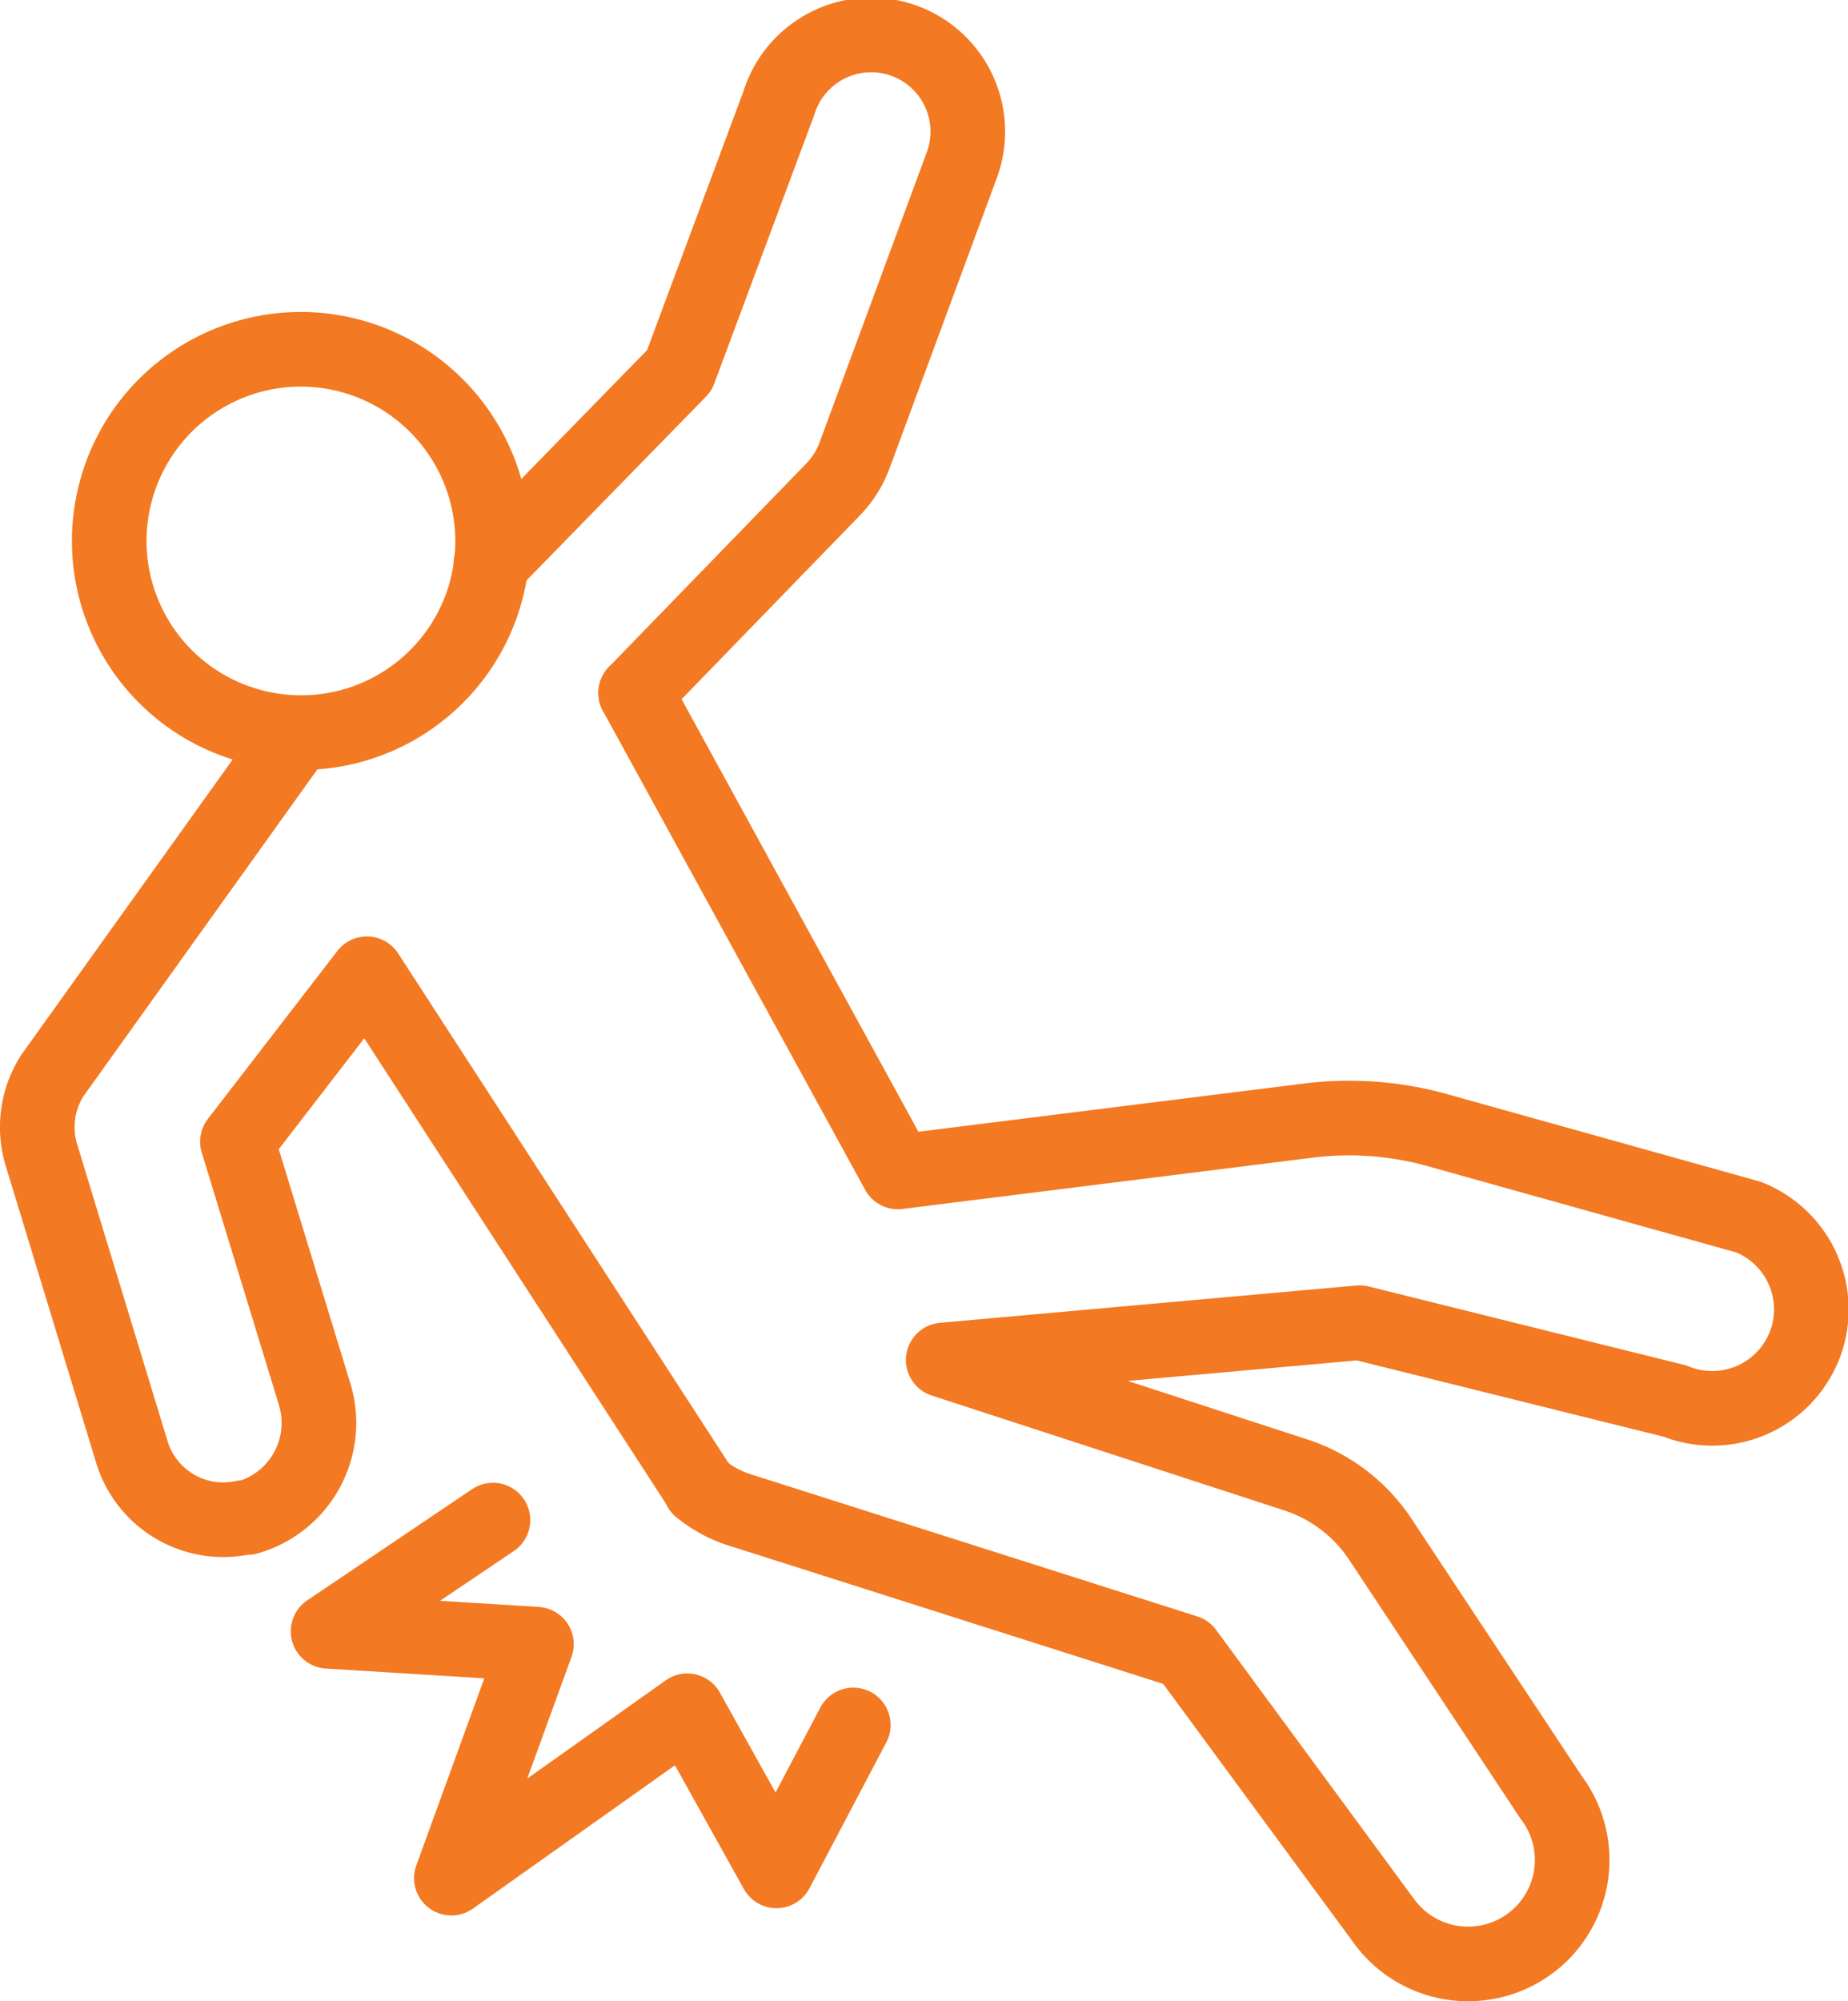
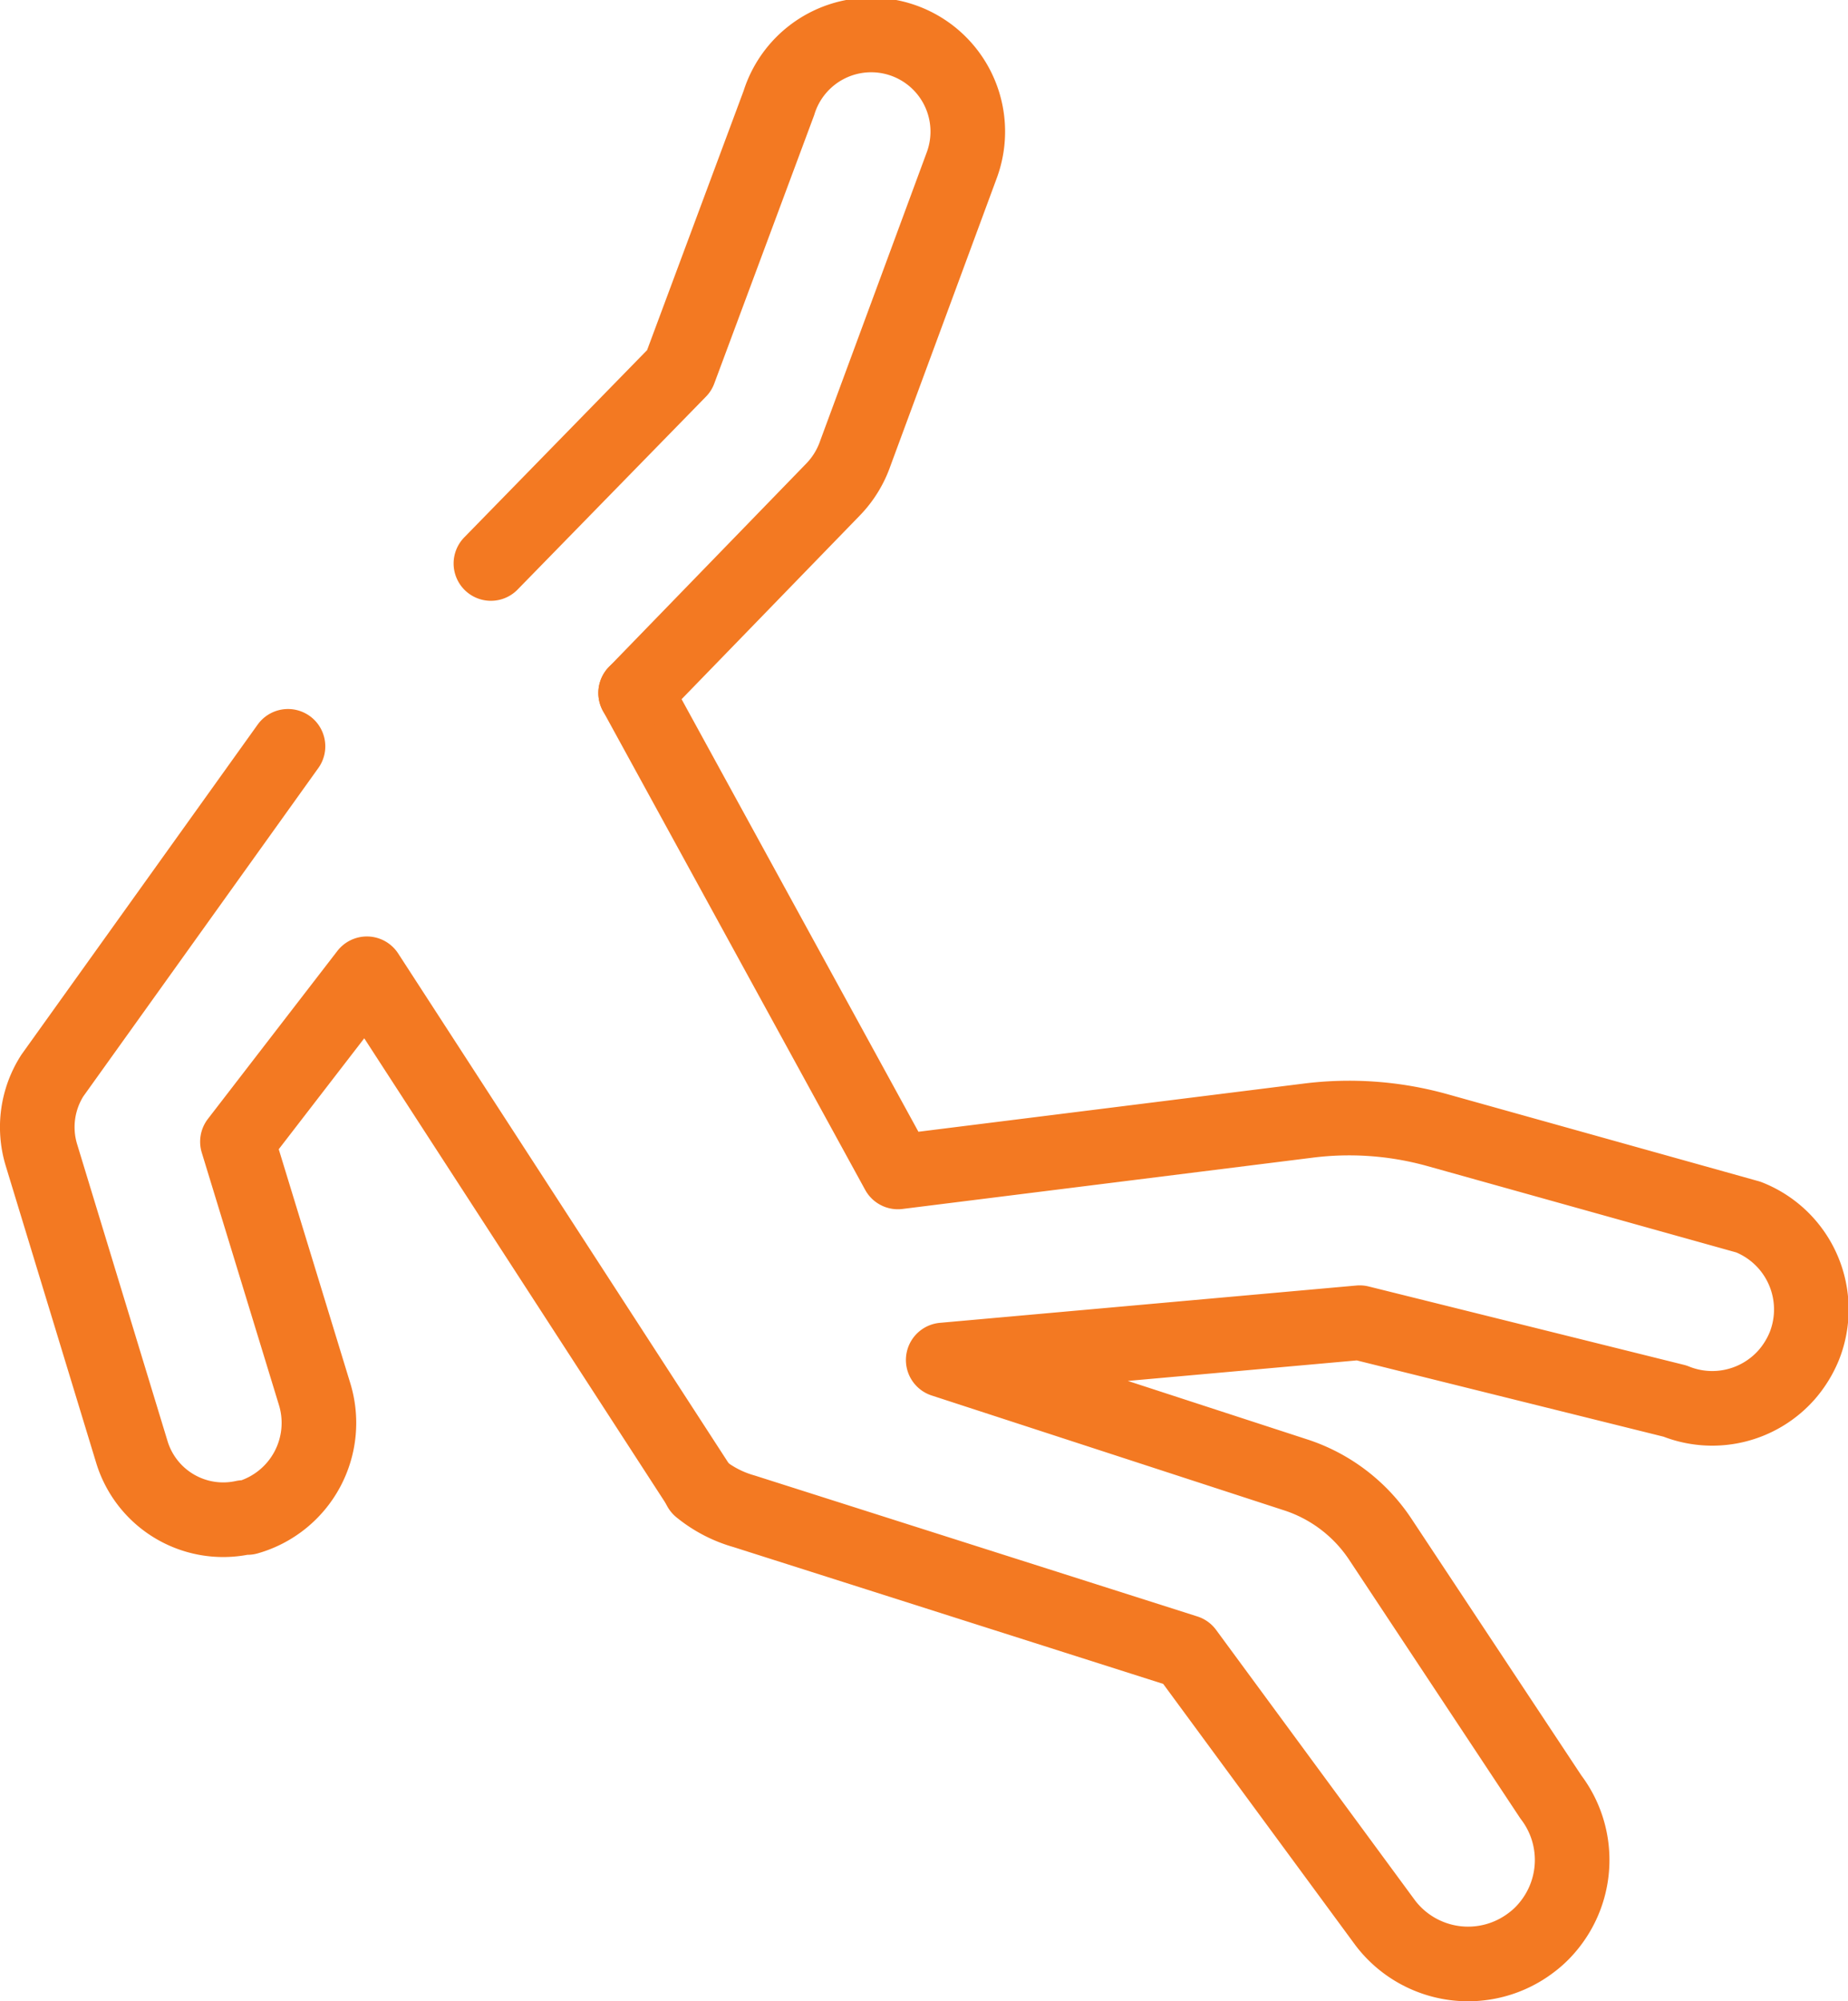
<svg xmlns="http://www.w3.org/2000/svg" viewBox="0 0 99.08 107.26">
  <defs>
    <style>.cls-1{fill:none;stroke:#f37922;stroke-linecap:round;stroke-linejoin:round;stroke-width:4px;}</style>
  </defs>
  <g id="Layer_2" data-name="Layer 2">
    <g id="svg8">
-       <path class="cls-1" d="M14.92,39.19a10.27,10.27,0,1,1,9.27-16.56h0a10.26,10.26,0,0,1-9.27,16.56Z" />
      <path class="cls-1" d="M37.53,79.73,19.67,52.19l-6.94,9,4.12,13.47a5.27,5.27,0,0,1-3.58,6.67l-.2,0a5.12,5.12,0,0,1-6-3.51L2.22,61.9a5.13,5.13,0,0,1,.59-4.26L15.44,40" />
      <path class="cls-1" d="M34.08,37.14,48.14,62.81l22-2.75a17.6,17.6,0,0,1,6.89.5l16.71,4.67a5.32,5.32,0,0,1,3,6.91,5.52,5.52,0,0,1-.94,1.53,5.32,5.32,0,0,1-6,1.42l-16.9-4.2-22.33,2,19,6.19A8.66,8.66,0,0,1,74,82.49l9.15,13.82a5.57,5.57,0,0,1-.14,6.93,5.14,5.14,0,0,1-.92.88,5.58,5.58,0,0,1-7.81-1.05L63.59,88.54,39.9,81a6.56,6.56,0,0,1-2.37-1.23" />
      <path class="cls-1" d="M34.08,37.14l10.58-10.9a5.26,5.26,0,0,0,1.2-1.95L51.57,8.84a5.18,5.18,0,1,0-9.81-3.32L36.42,19.86,26.32,30.2" />
-       <polyline class="cls-1" points="26.43 81.47 17.59 87.43 28.76 88.12 24.2 100.66 36.85 91.69 41.63 100.27 45.75 92.45" />
    </g>
  </g>
</svg>